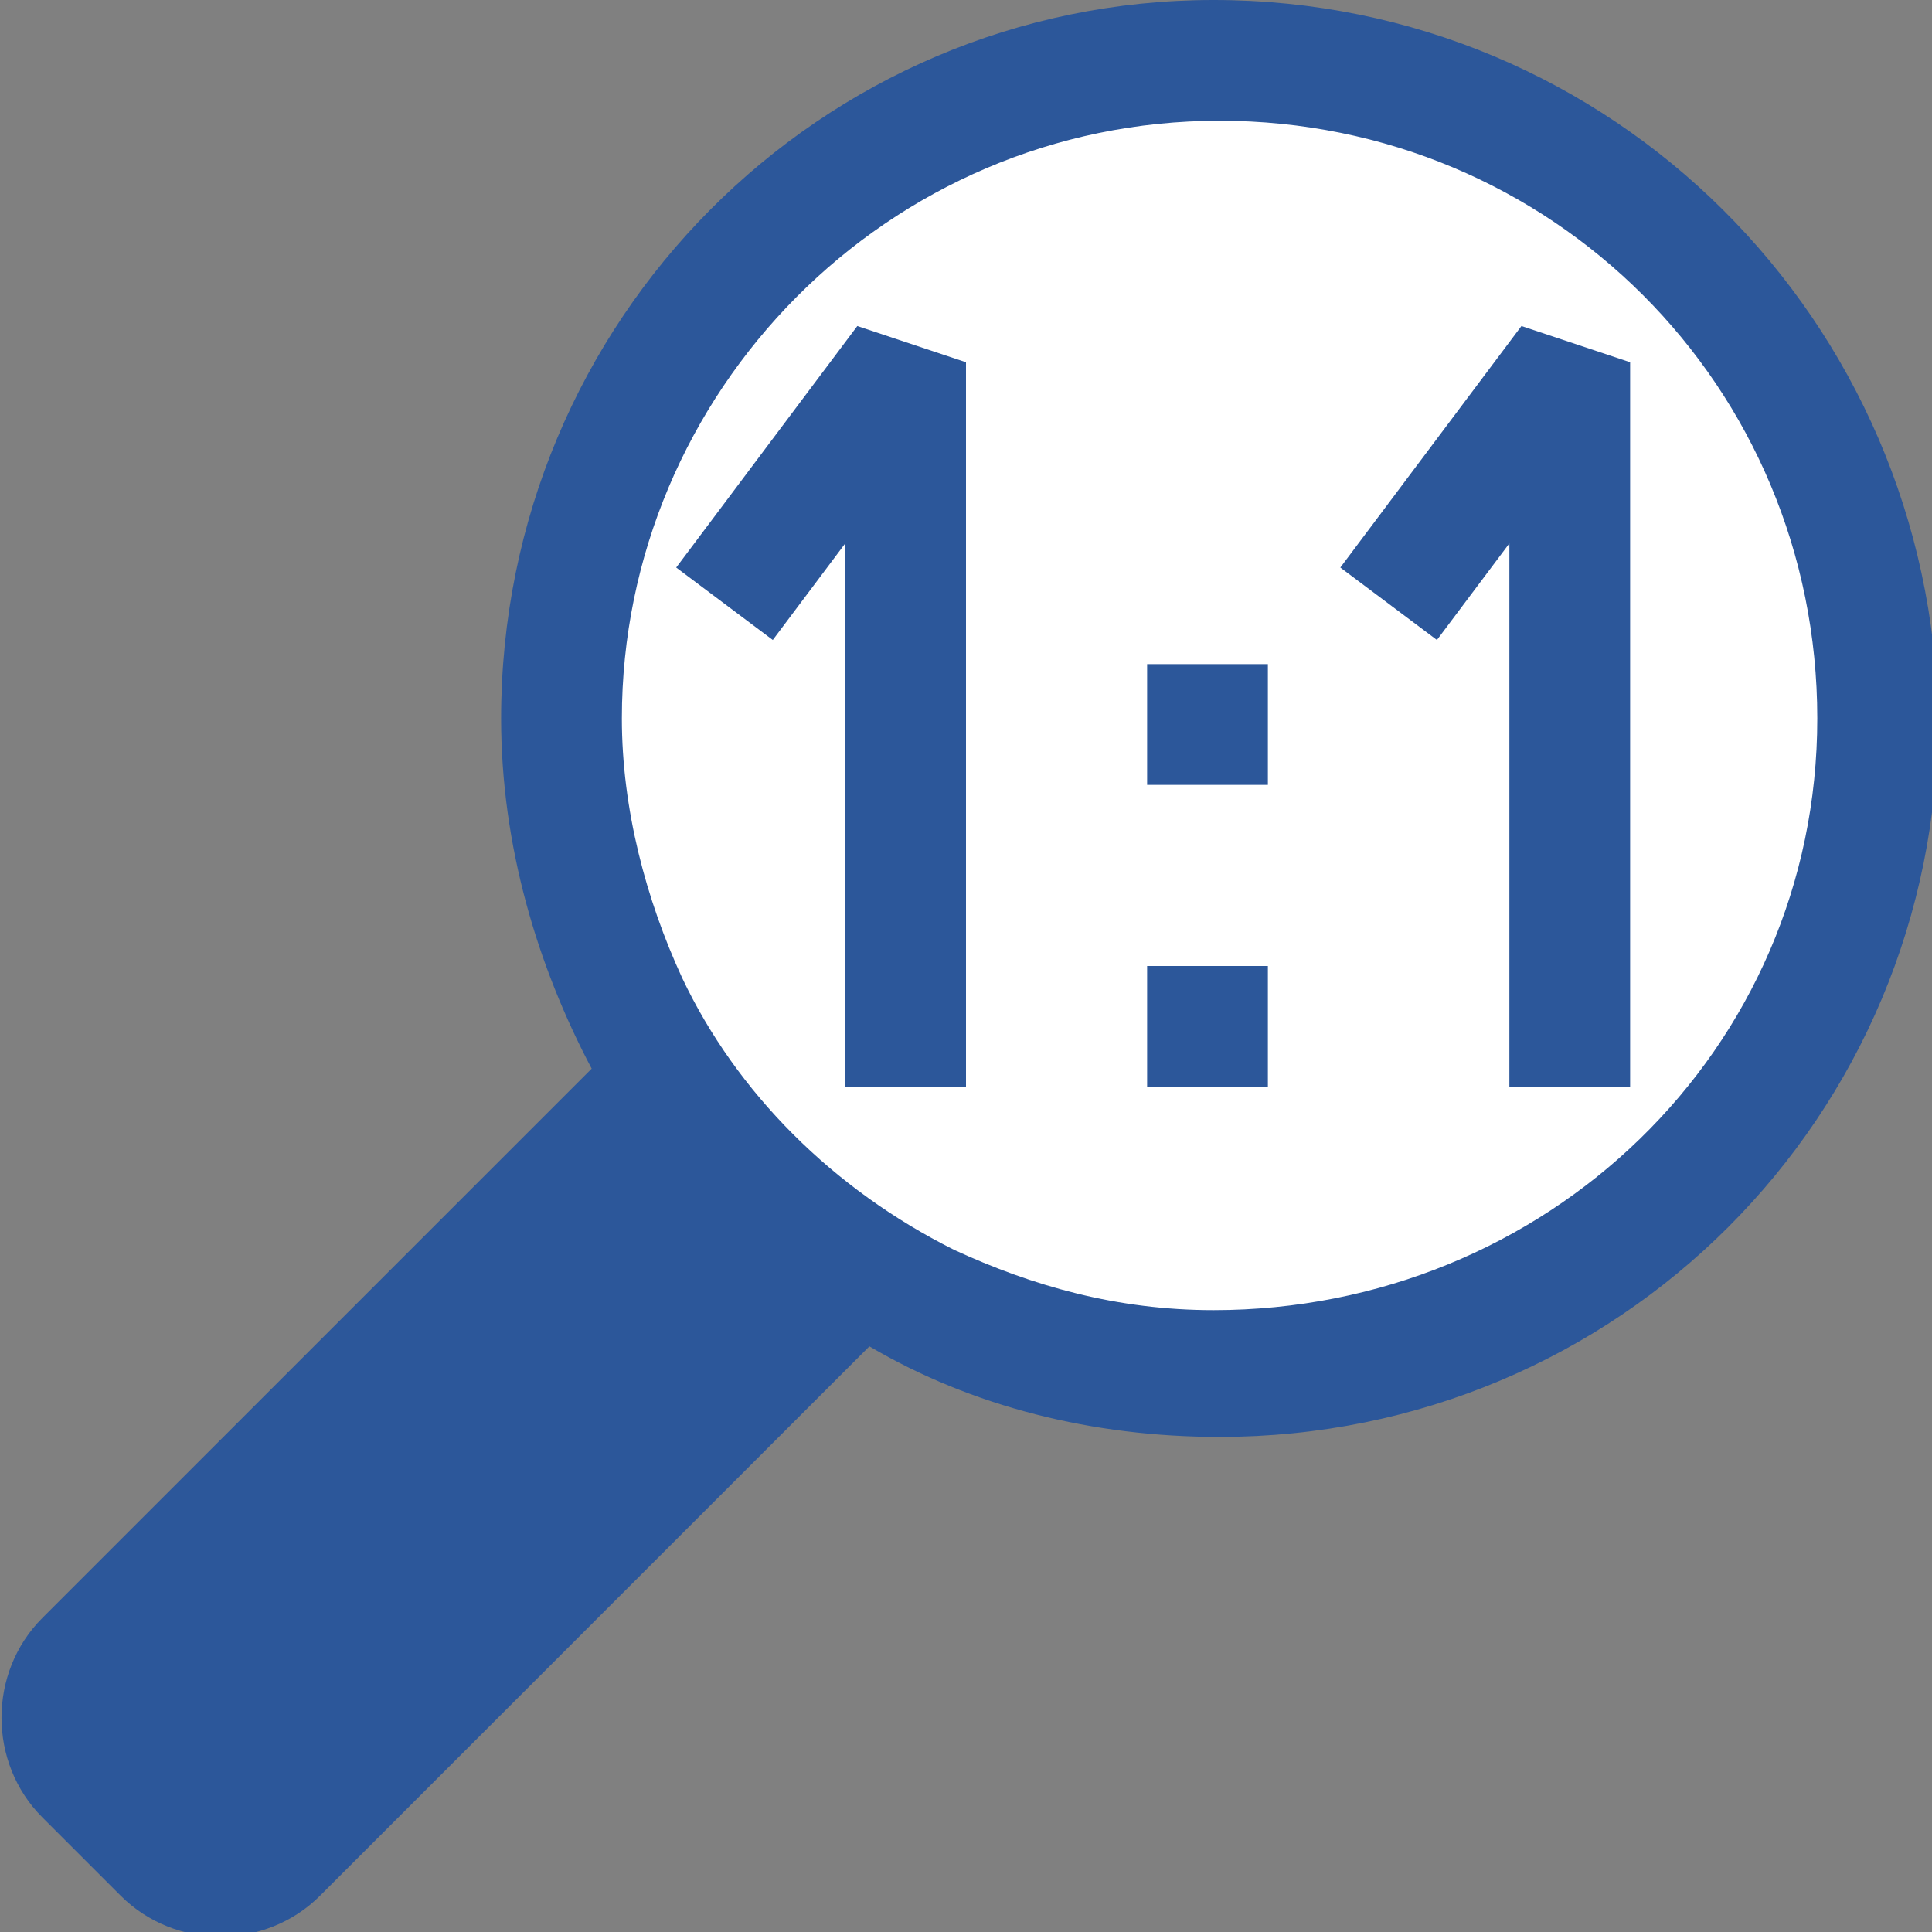
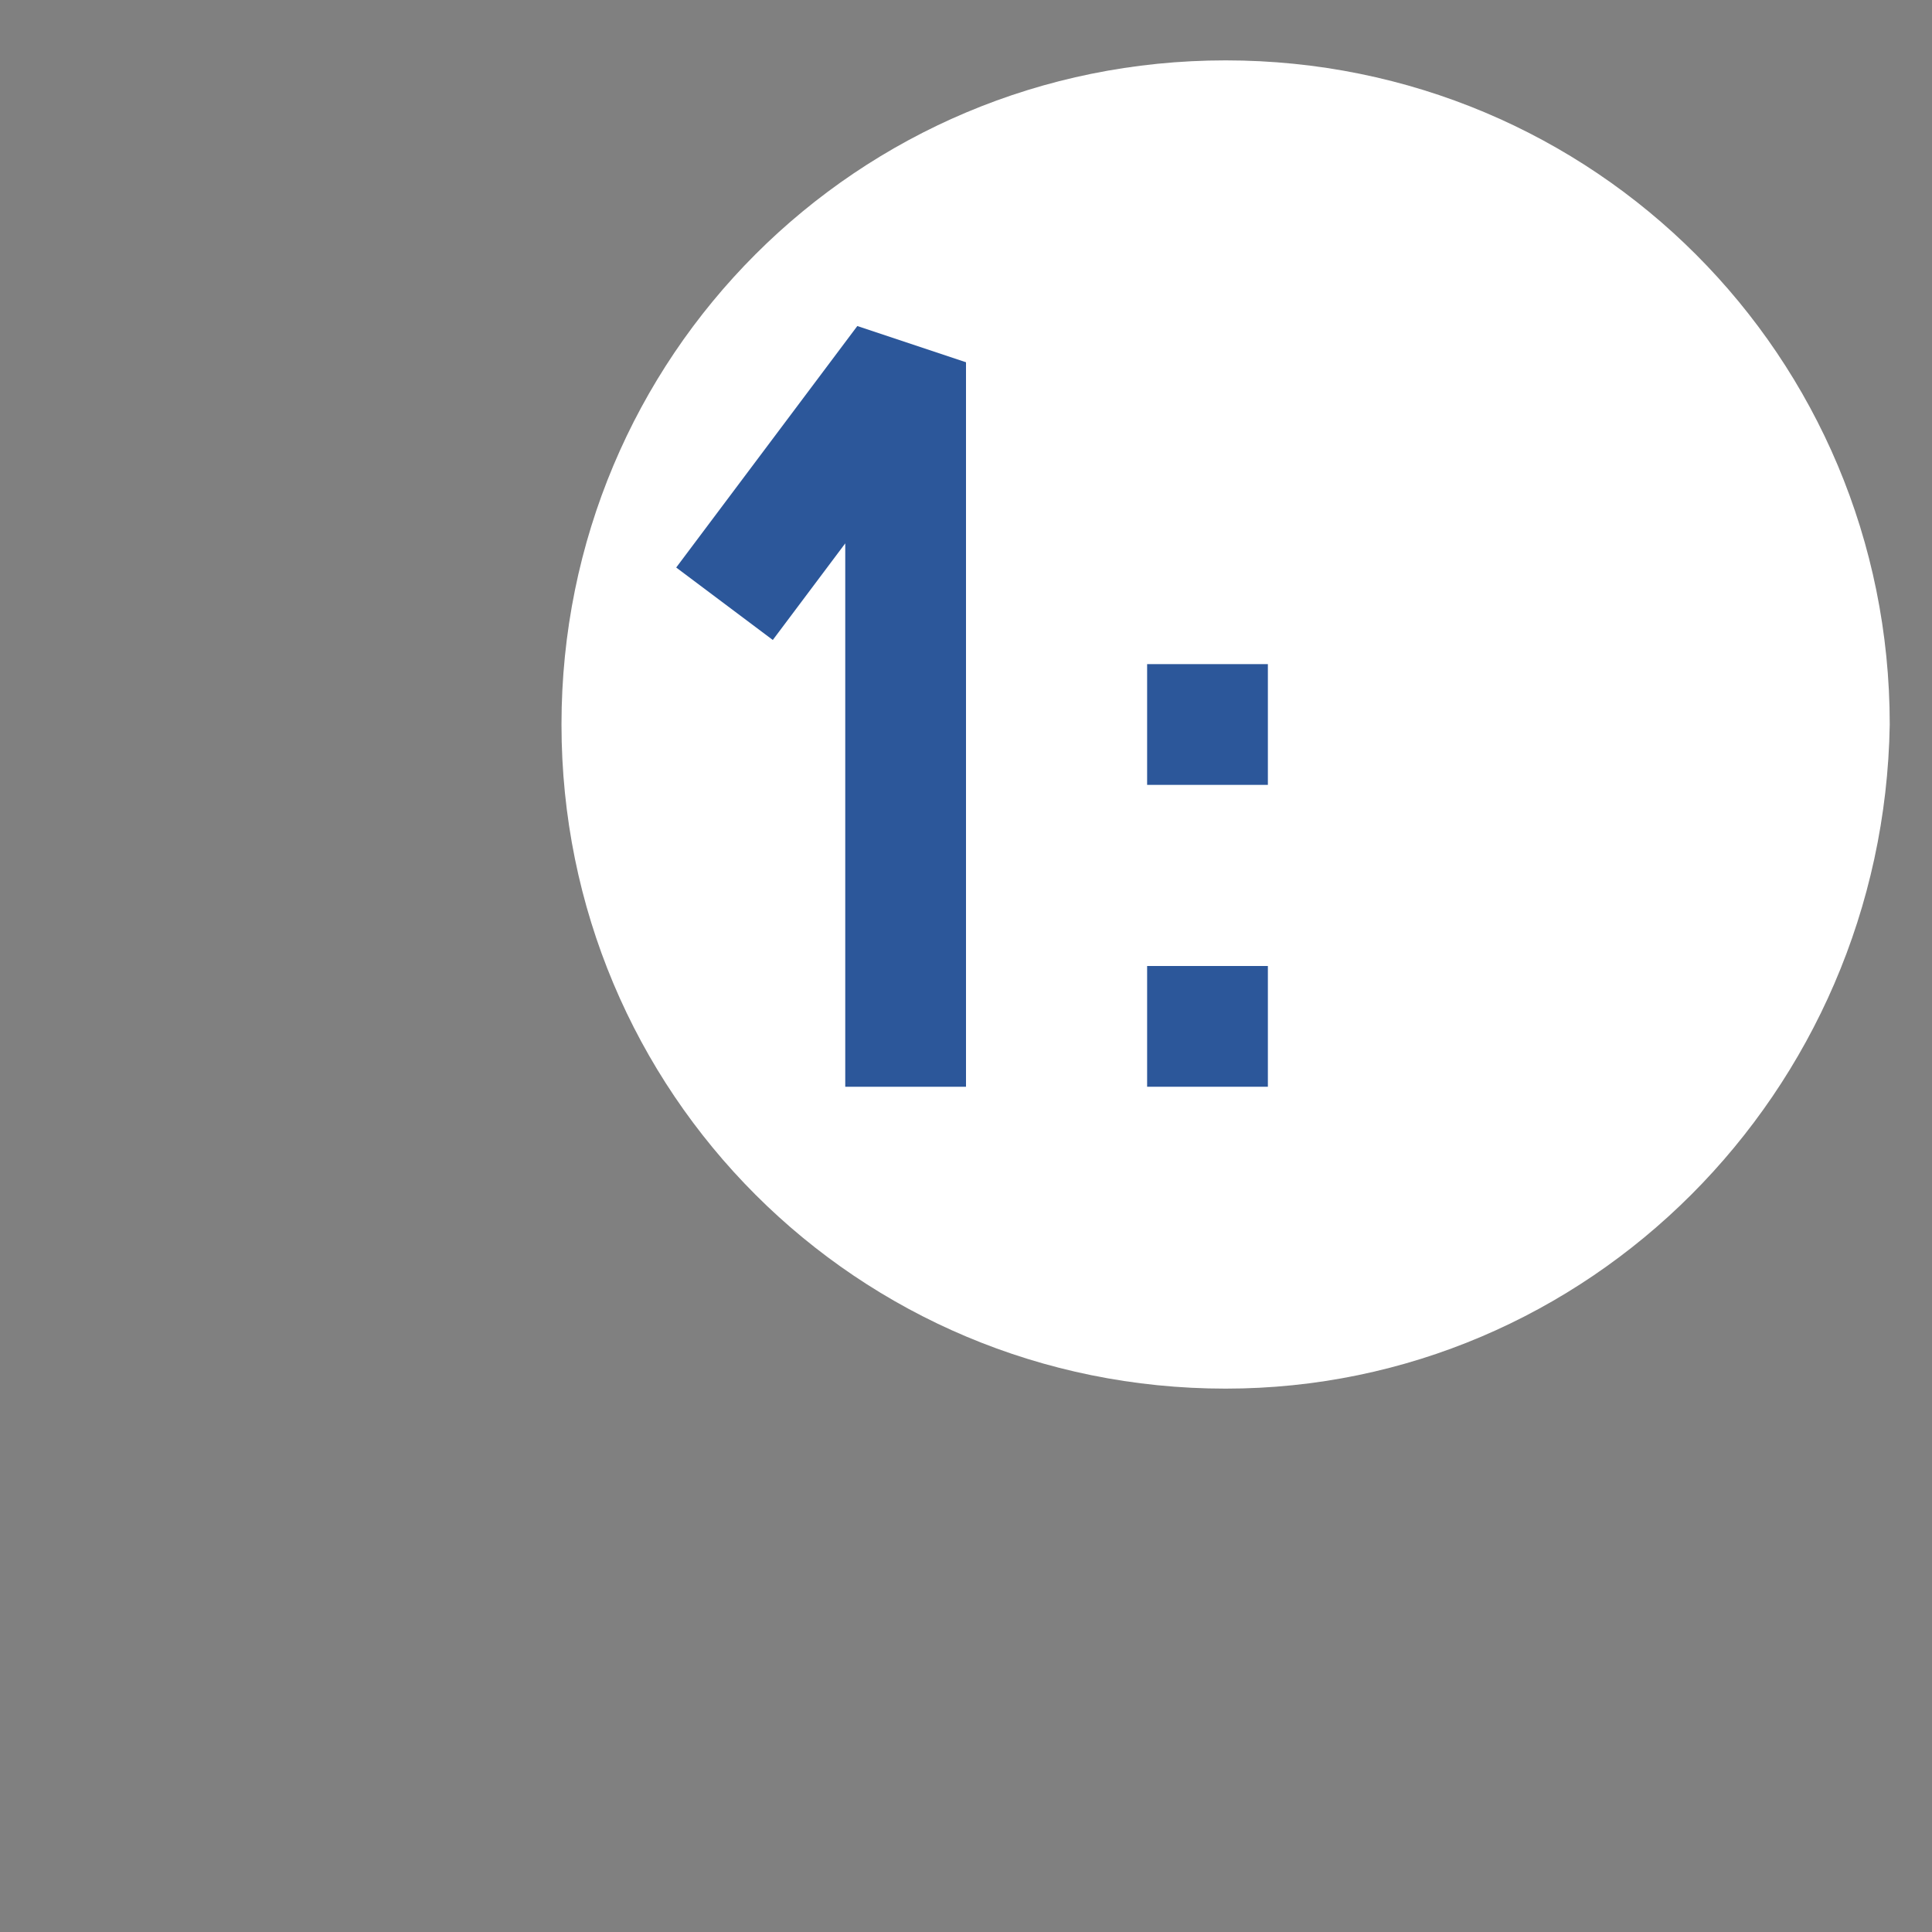
<svg xmlns="http://www.w3.org/2000/svg" version="1.1" id="Layer_1" x="0px" y="0px" viewBox="0 0 32 32" style="enable-background:new 0 0 32 32;" xml:space="preserve">
  <rect x="0" y="0" width="32" height="32" fill="#808080" stroke="none" />
  <style type="text/css">
	.st0{fill:#FFFFFF;}
	.st1{fill:#2C579A;}
	.st2{fill:none;stroke:#2C579A;stroke-width:2;stroke-linejoin:bevel;stroke-miterlimit:10;}
</style>
  <g>
    <path class="st0" d="M20.3,23c-6.1,0-11-4.9-11-11c0-6.1,4.9-11,11-11c6.1,0,11,4.9,11,11C31.2,18.1,26.3,23,20.3,23z" />
    <g>
-       <path class="st1" d="M20.1,0C13.6,0,8.3,5.3,8.3,11.9c0,2.1,0.6,4.1,1.5,5.8l-9.1,9.1c-0.9,0.9-0.9,2.4,0,3.3l1.3,1.3    c0.9,0.9,2.4,0.9,3.3,0l9.1-9.1c1.7,1,3.7,1.5,5.8,1.5c6.6,0,11.9-5.3,11.9-11.9C32,5.3,26.7,0,20.1,0z M20.1,21.7    c-1.6,0-3-0.4-4.3-1c-2-1-3.6-2.6-4.5-4.5c-0.6-1.3-1-2.8-1-4.3c0-5.4,4.4-9.9,9.9-9.9c5.5,0,9.9,4.4,9.9,9.9S25.6,21.7,20.1,21.7    z" />
-     </g>
+       </g>
    <polyline class="st2" points="12,10 15,6 15,18  " />
-     <polyline class="st2" points="23,10 26,6 26,18  " />
    <g>
      <rect x="19" y="11" class="st1" width="2" height="2" />
    </g>
    <g>
      <rect x="19" y="16" class="st1" width="2" height="2" />
    </g>
  </g>
</svg>